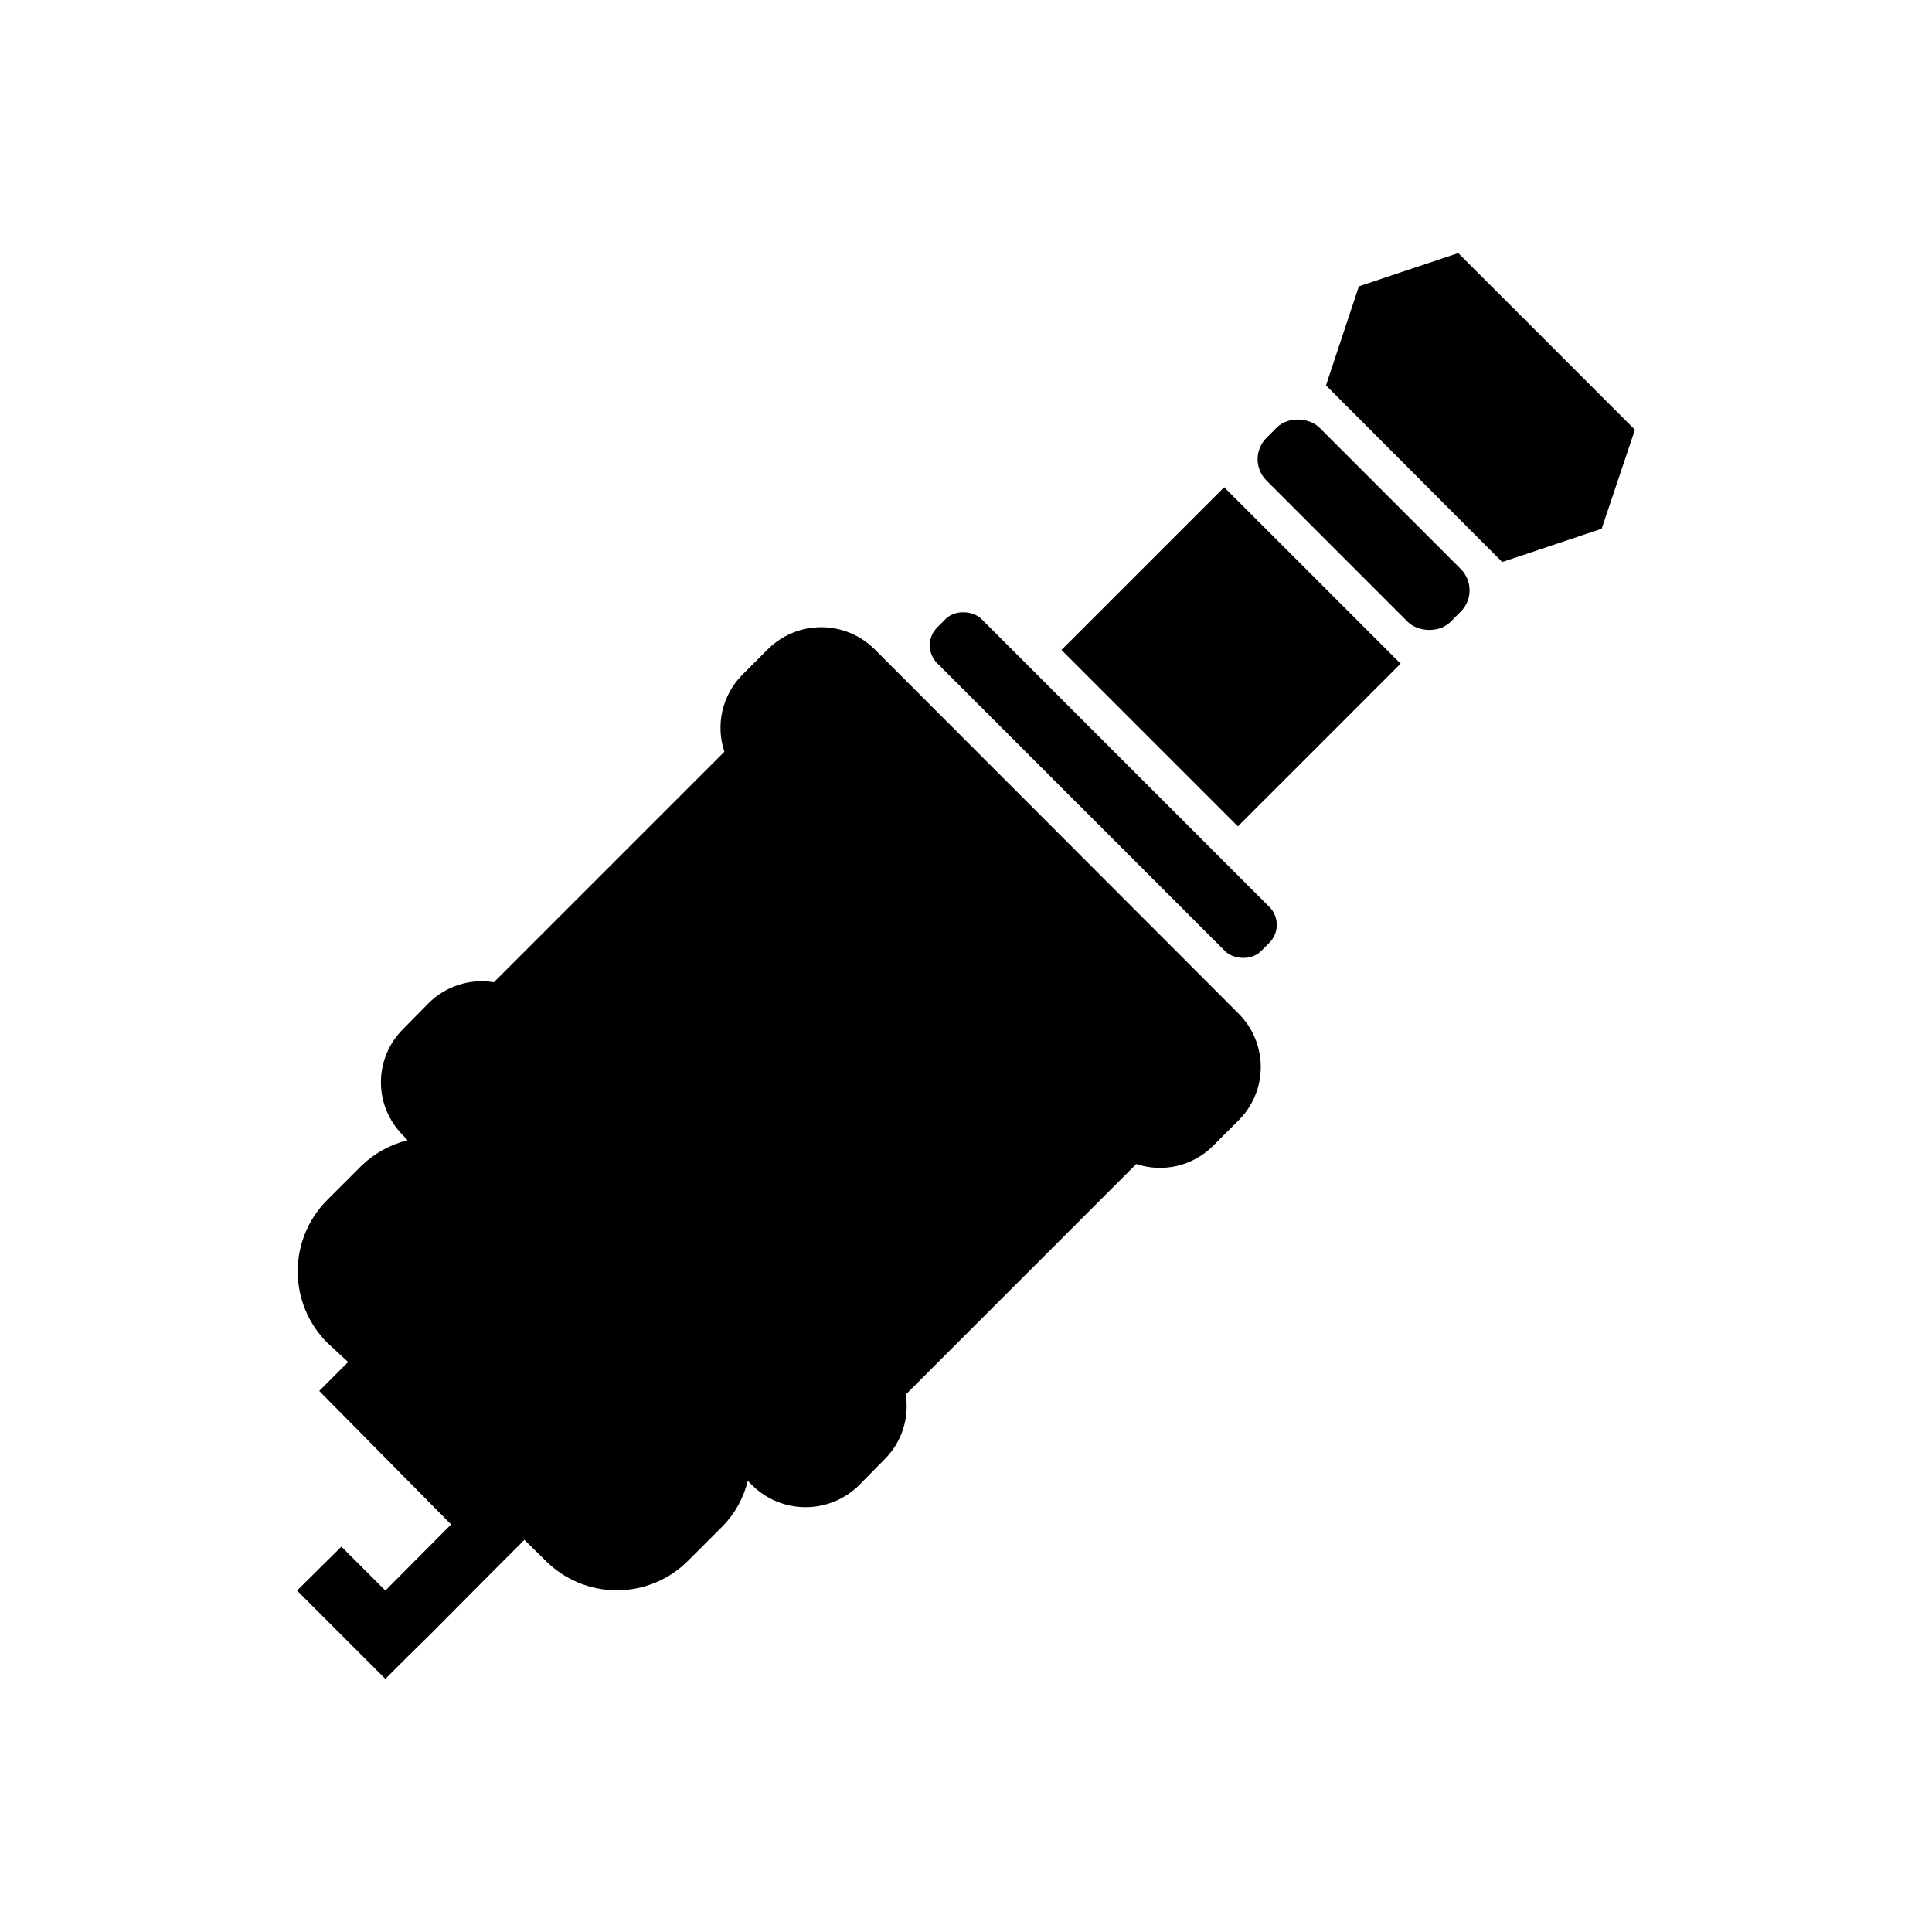
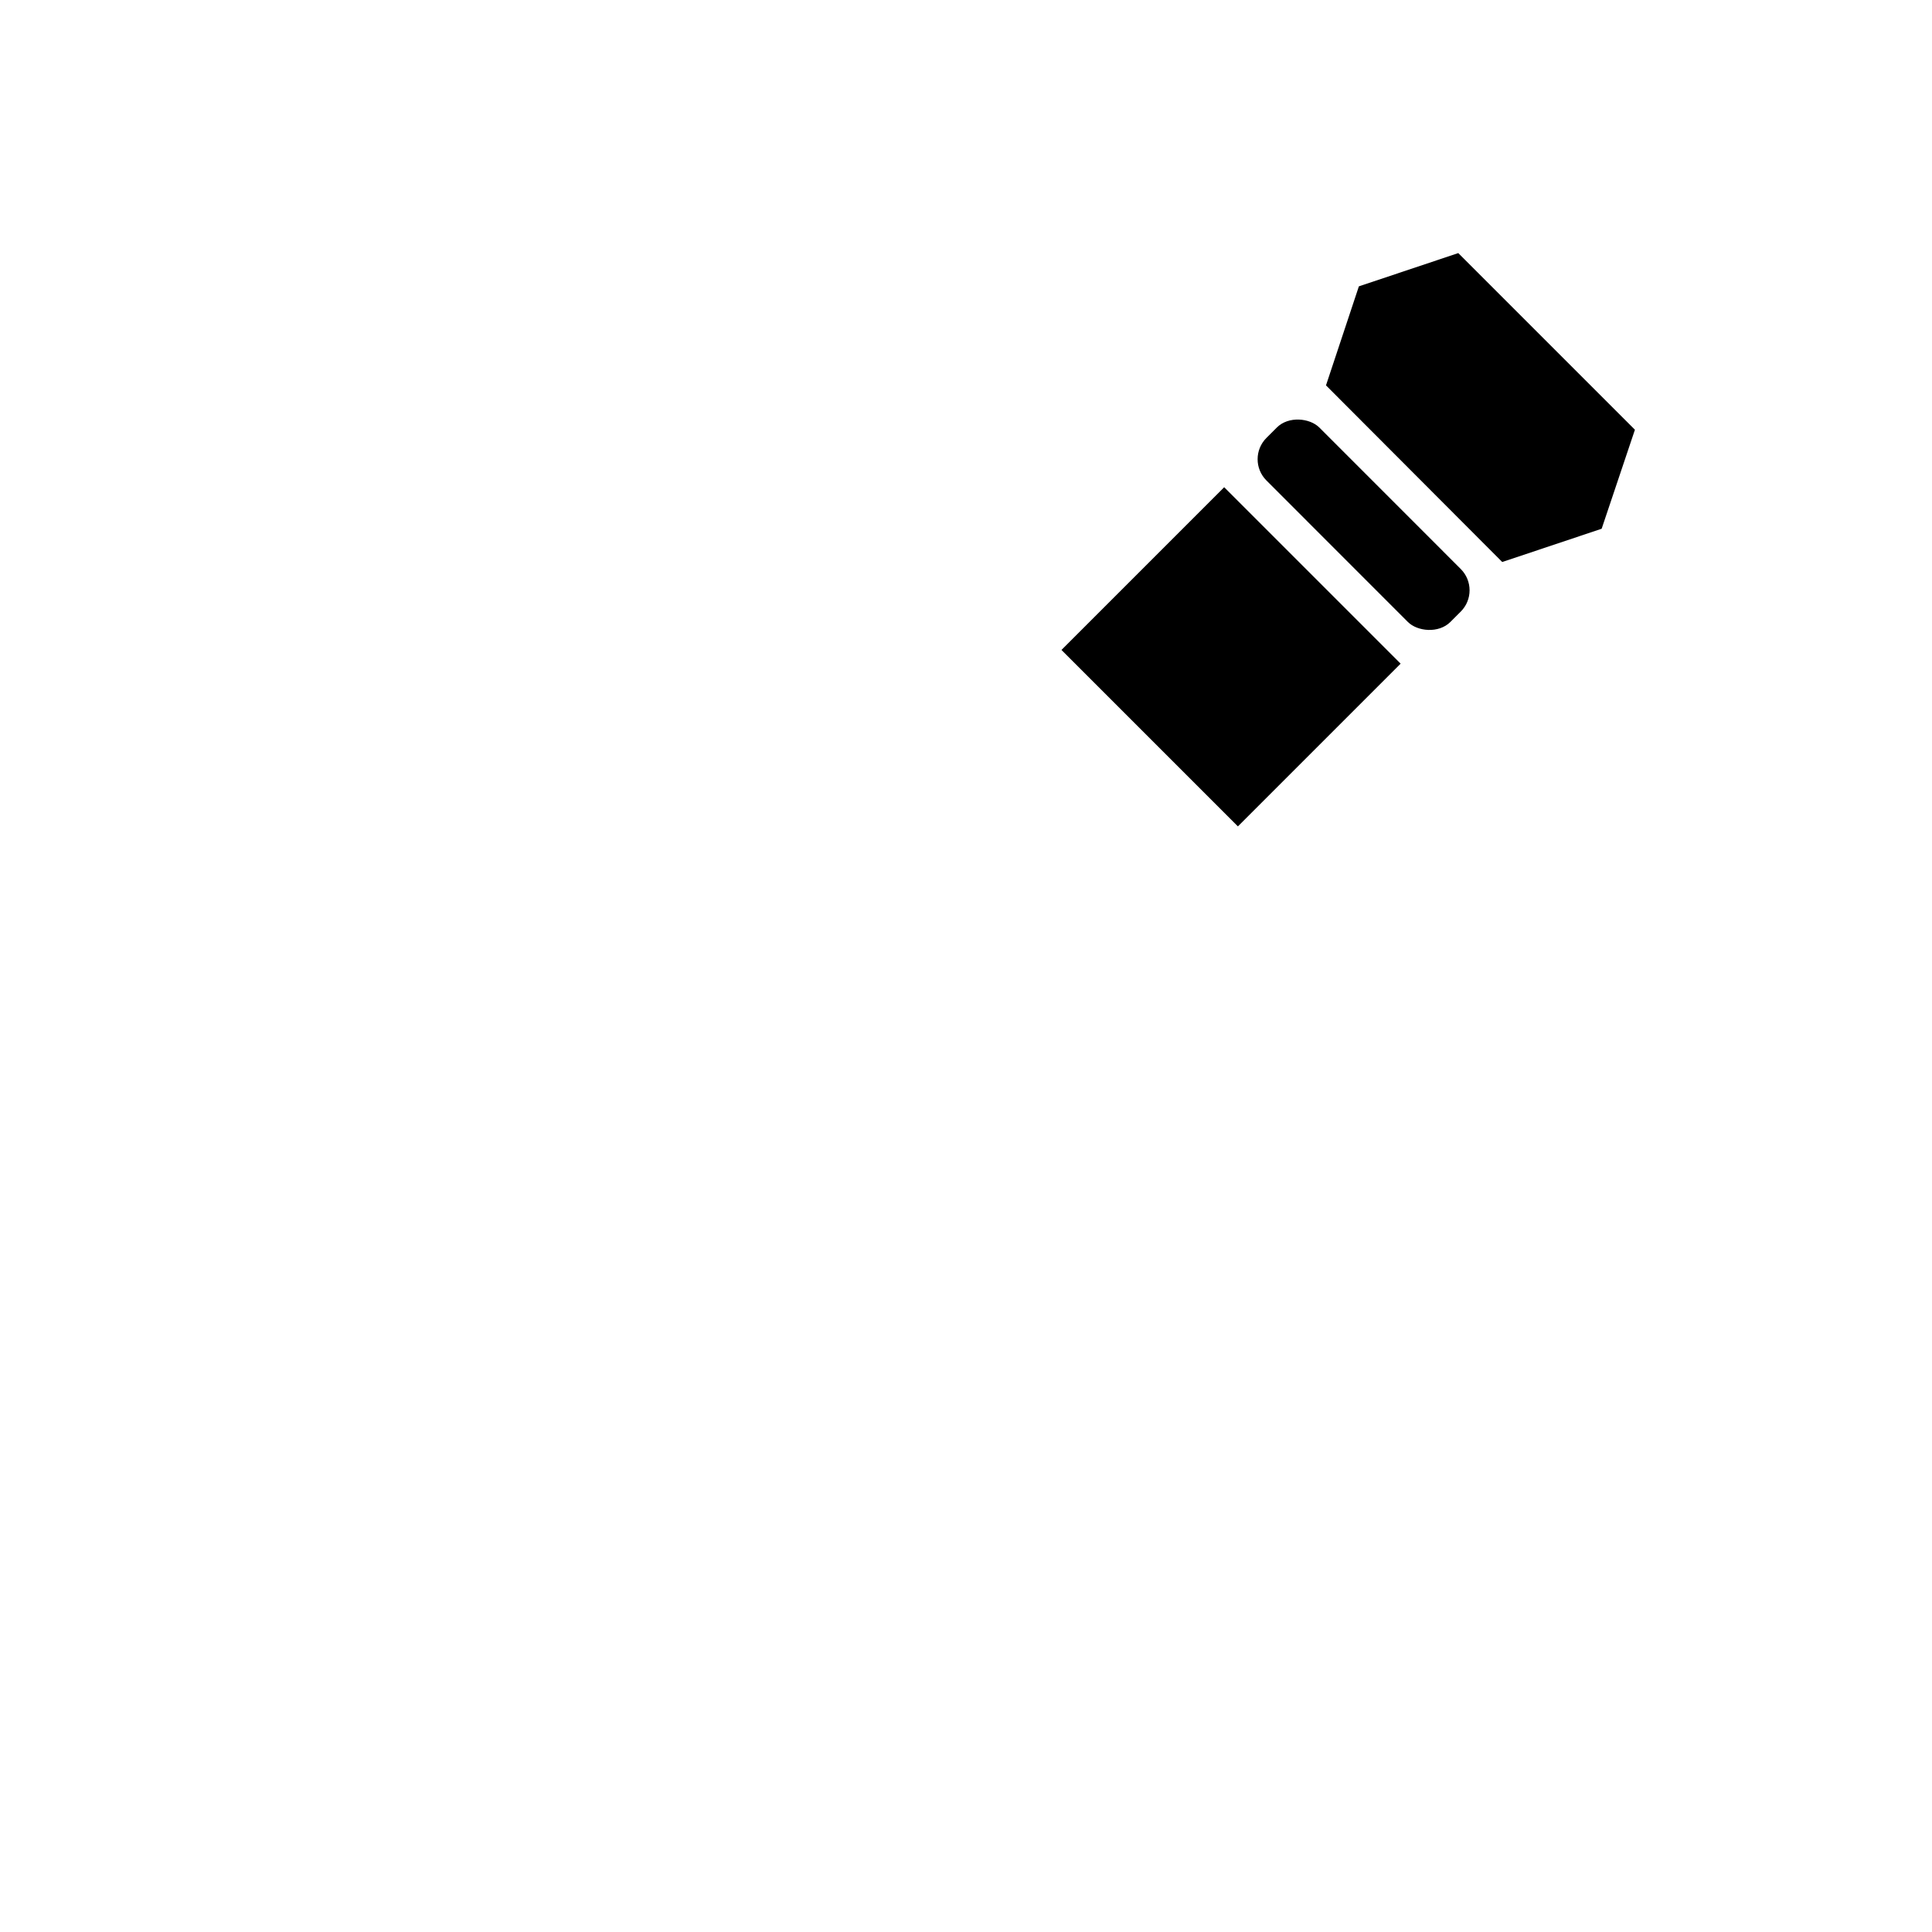
<svg xmlns="http://www.w3.org/2000/svg" fill="#000000" width="800px" height="800px" version="1.1" viewBox="144 144 512 512">
  <g>
    <path d="m530.46 211.07-26.344 8.816-8.715 26.238 46.707 46.812 26.348-8.816 8.816-26.238z" />
    <path d="m479.62 260.05 2.746-2.746c3.117-3.113 8.758-2.523 11.281 0.004l37.473 37.488c3.113 3.117 3.113 8.168-0.004 11.281l-2.746 2.746c-3.117 3.113-8.758 2.523-11.281-0.004l-37.473-37.488c-3.113-3.117-3.113-8.168 0.004-11.281z" />
    <path d="m425.3 316.24 43.121-43.121 46.758 46.758-43.121 43.121z" />
-     <path d="m375.75 316.03c-3.758-3.727-8.832-5.816-14.117-5.816-5.289 0-10.363 2.09-14.117 5.816l-6.824 6.824v-0.004c-2.594 2.625-4.41 5.918-5.242 9.516-0.836 3.594-0.652 7.348 0.52 10.848l-61.086 61.086c-6.332-1.039-12.777 1.031-17.32 5.562l-6.719 6.824h0.004c-3.777 3.727-5.902 8.812-5.902 14.117 0 5.305 2.125 10.391 5.902 14.117l1.156 1.258h-0.004c-4.625 1.152-8.859 3.504-12.281 6.824l-9.027 9.027h0.004c-5 5.016-7.809 11.809-7.809 18.891s2.809 13.879 7.809 18.895l5.562 5.141-7.66 7.66 34.949 35.375-17.426 17.527-11.648-11.648-11.758 11.648 23.406 23.406 5.879-5.879 5.879-5.773 17.527-17.633 7.559-7.559 5.562 5.457v0.004c5.023 5.078 11.875 7.926 19.02 7.906 7.141-0.02 13.977-2.906 18.977-8.012l9.027-9.027v0.004c3.234-3.328 5.516-7.457 6.609-11.969l1.156 1.156c3.773 3.731 8.863 5.824 14.168 5.824 5.309 0 10.398-2.094 14.172-5.824l6.719-6.824h-0.004c4.555-4.488 6.664-10.895 5.668-17.211l61.09-61.086c3.504 1.172 7.269 1.34 10.867 0.488 3.598-0.855 6.887-2.695 9.492-5.316l6.719-6.719c3.781-3.746 5.91-8.848 5.91-14.172 0-5.32-2.129-10.422-5.91-14.168z" />
-     <path d="m392.37 310.27 2.227-2.227c2.625-2.625 7.375-2.125 9.5 0l76.297 76.297c2.625 2.625 2.625 6.875 0 9.5l-2.227 2.227c-2.625 2.625-7.375 2.125-9.5 0l-76.297-76.297c-2.625-2.625-2.625-6.875 0-9.5z" />
  </g>
</svg>